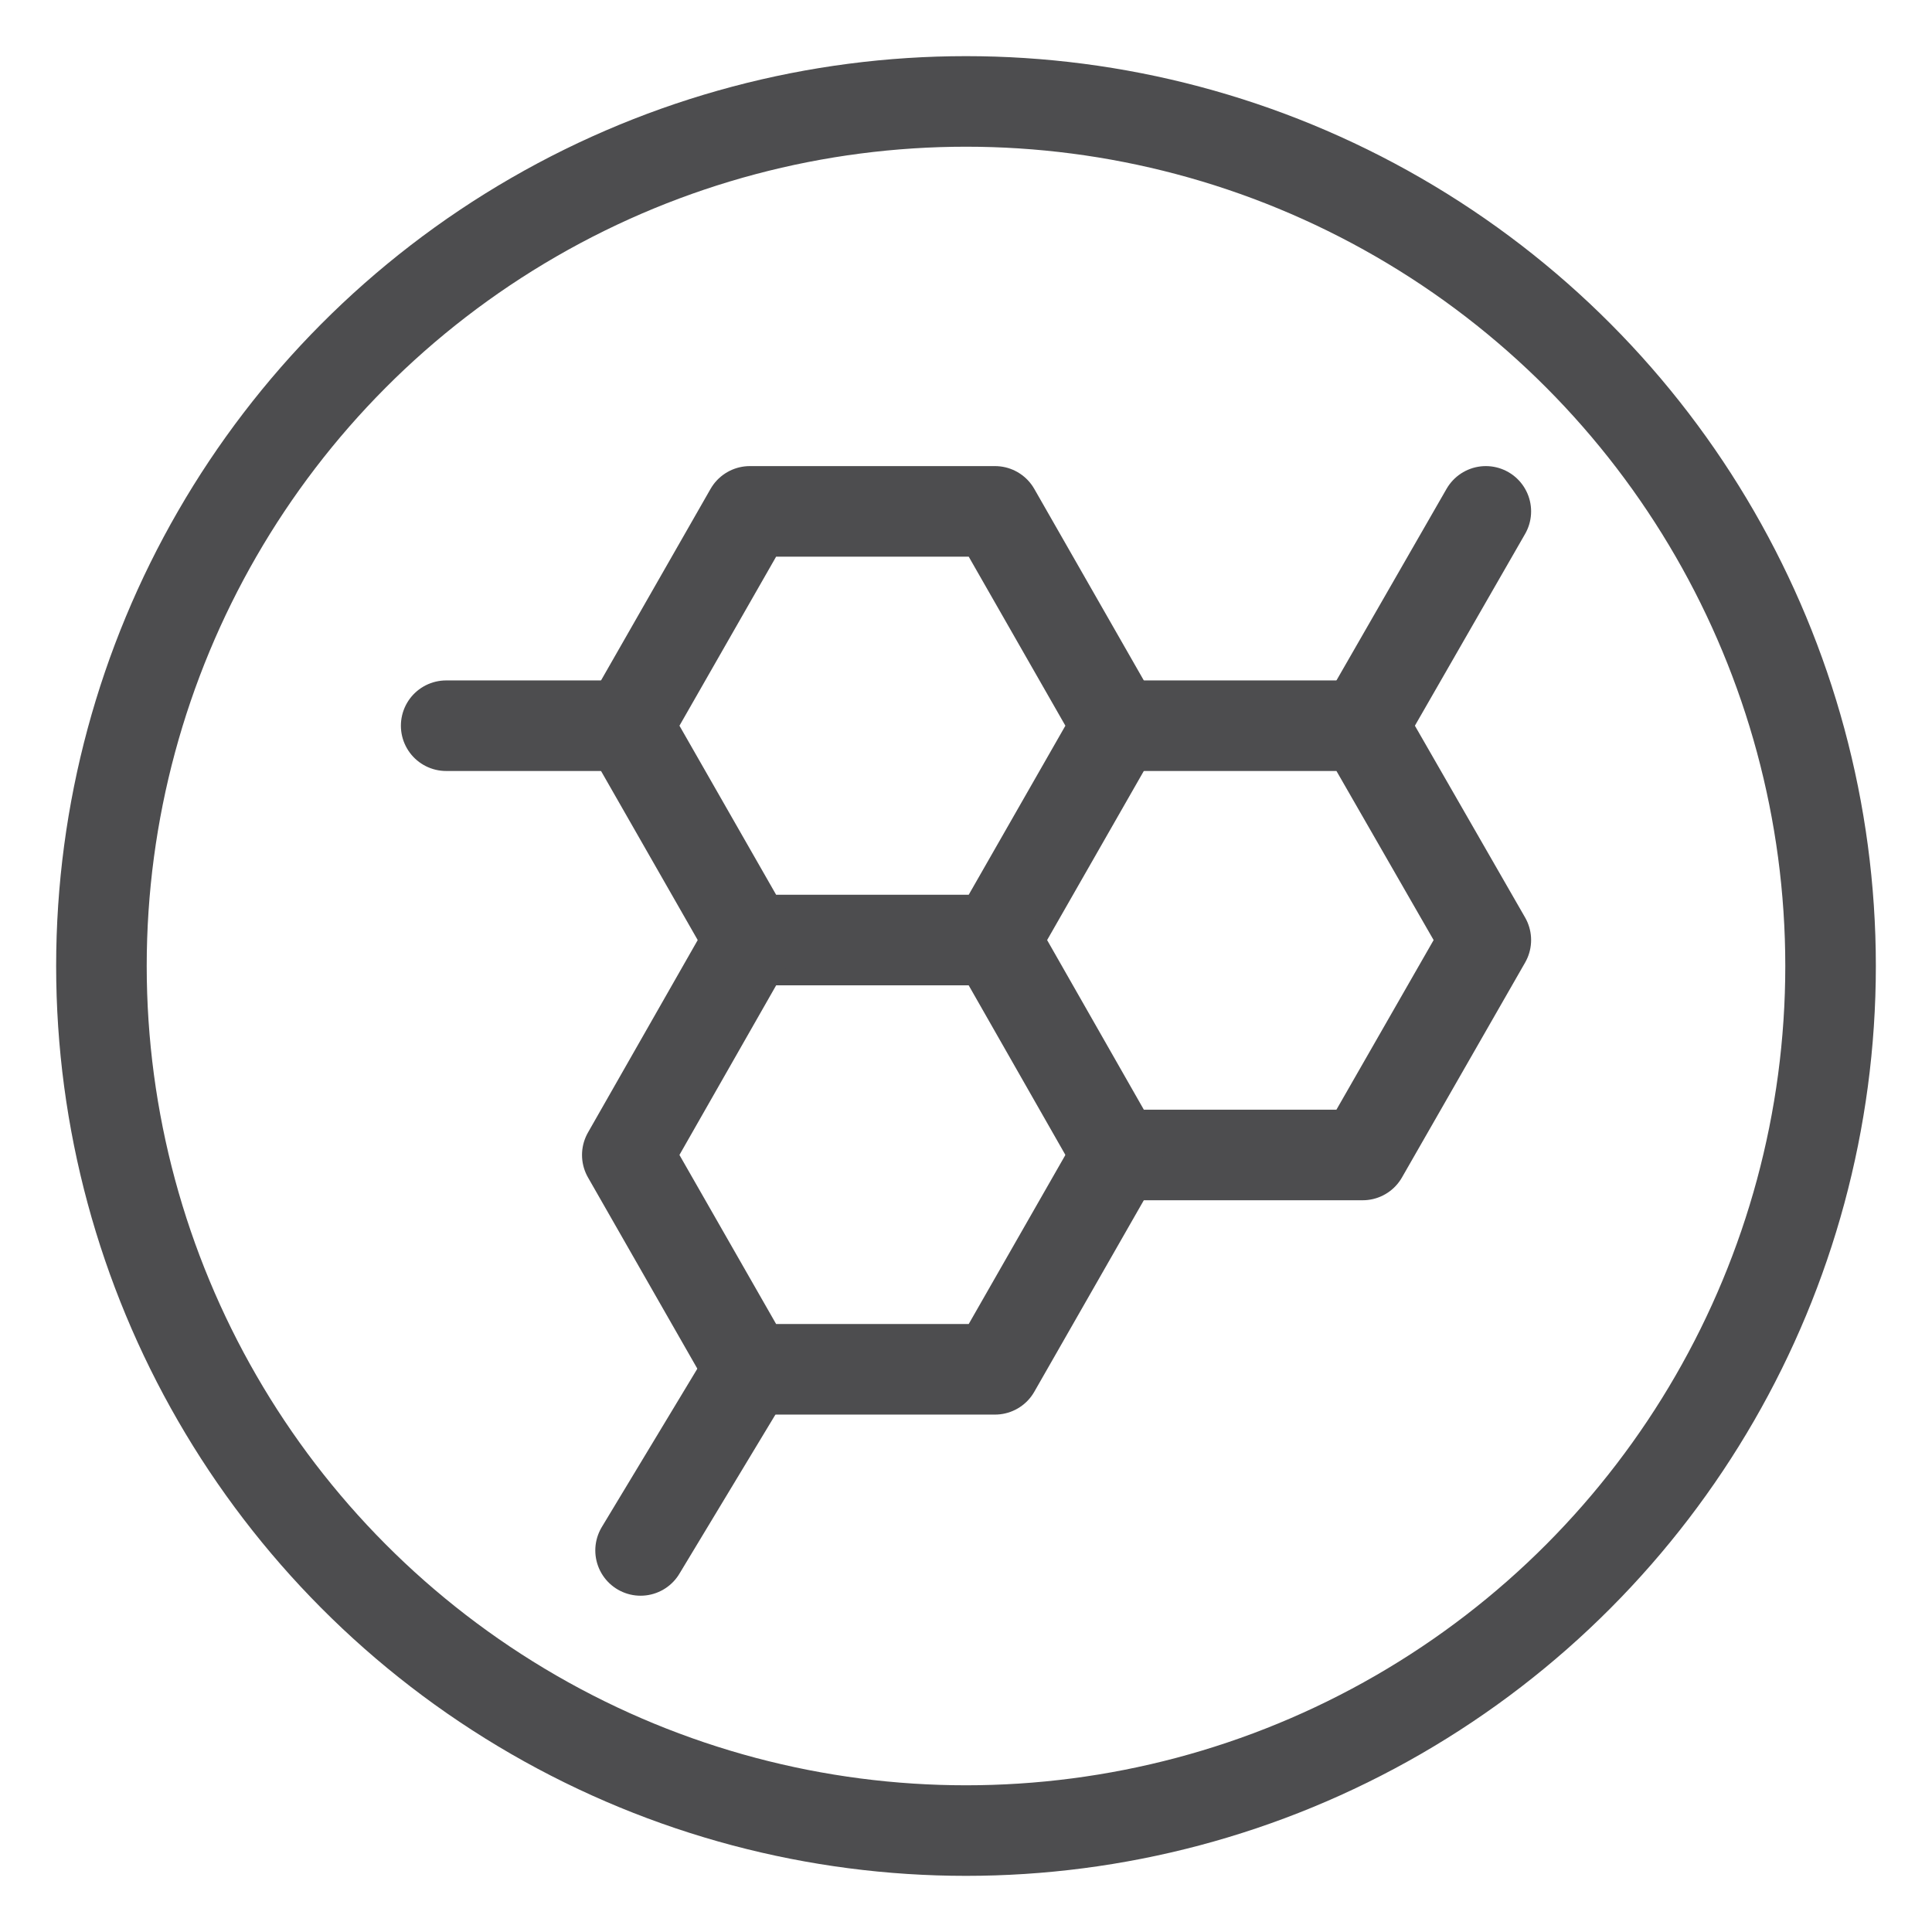
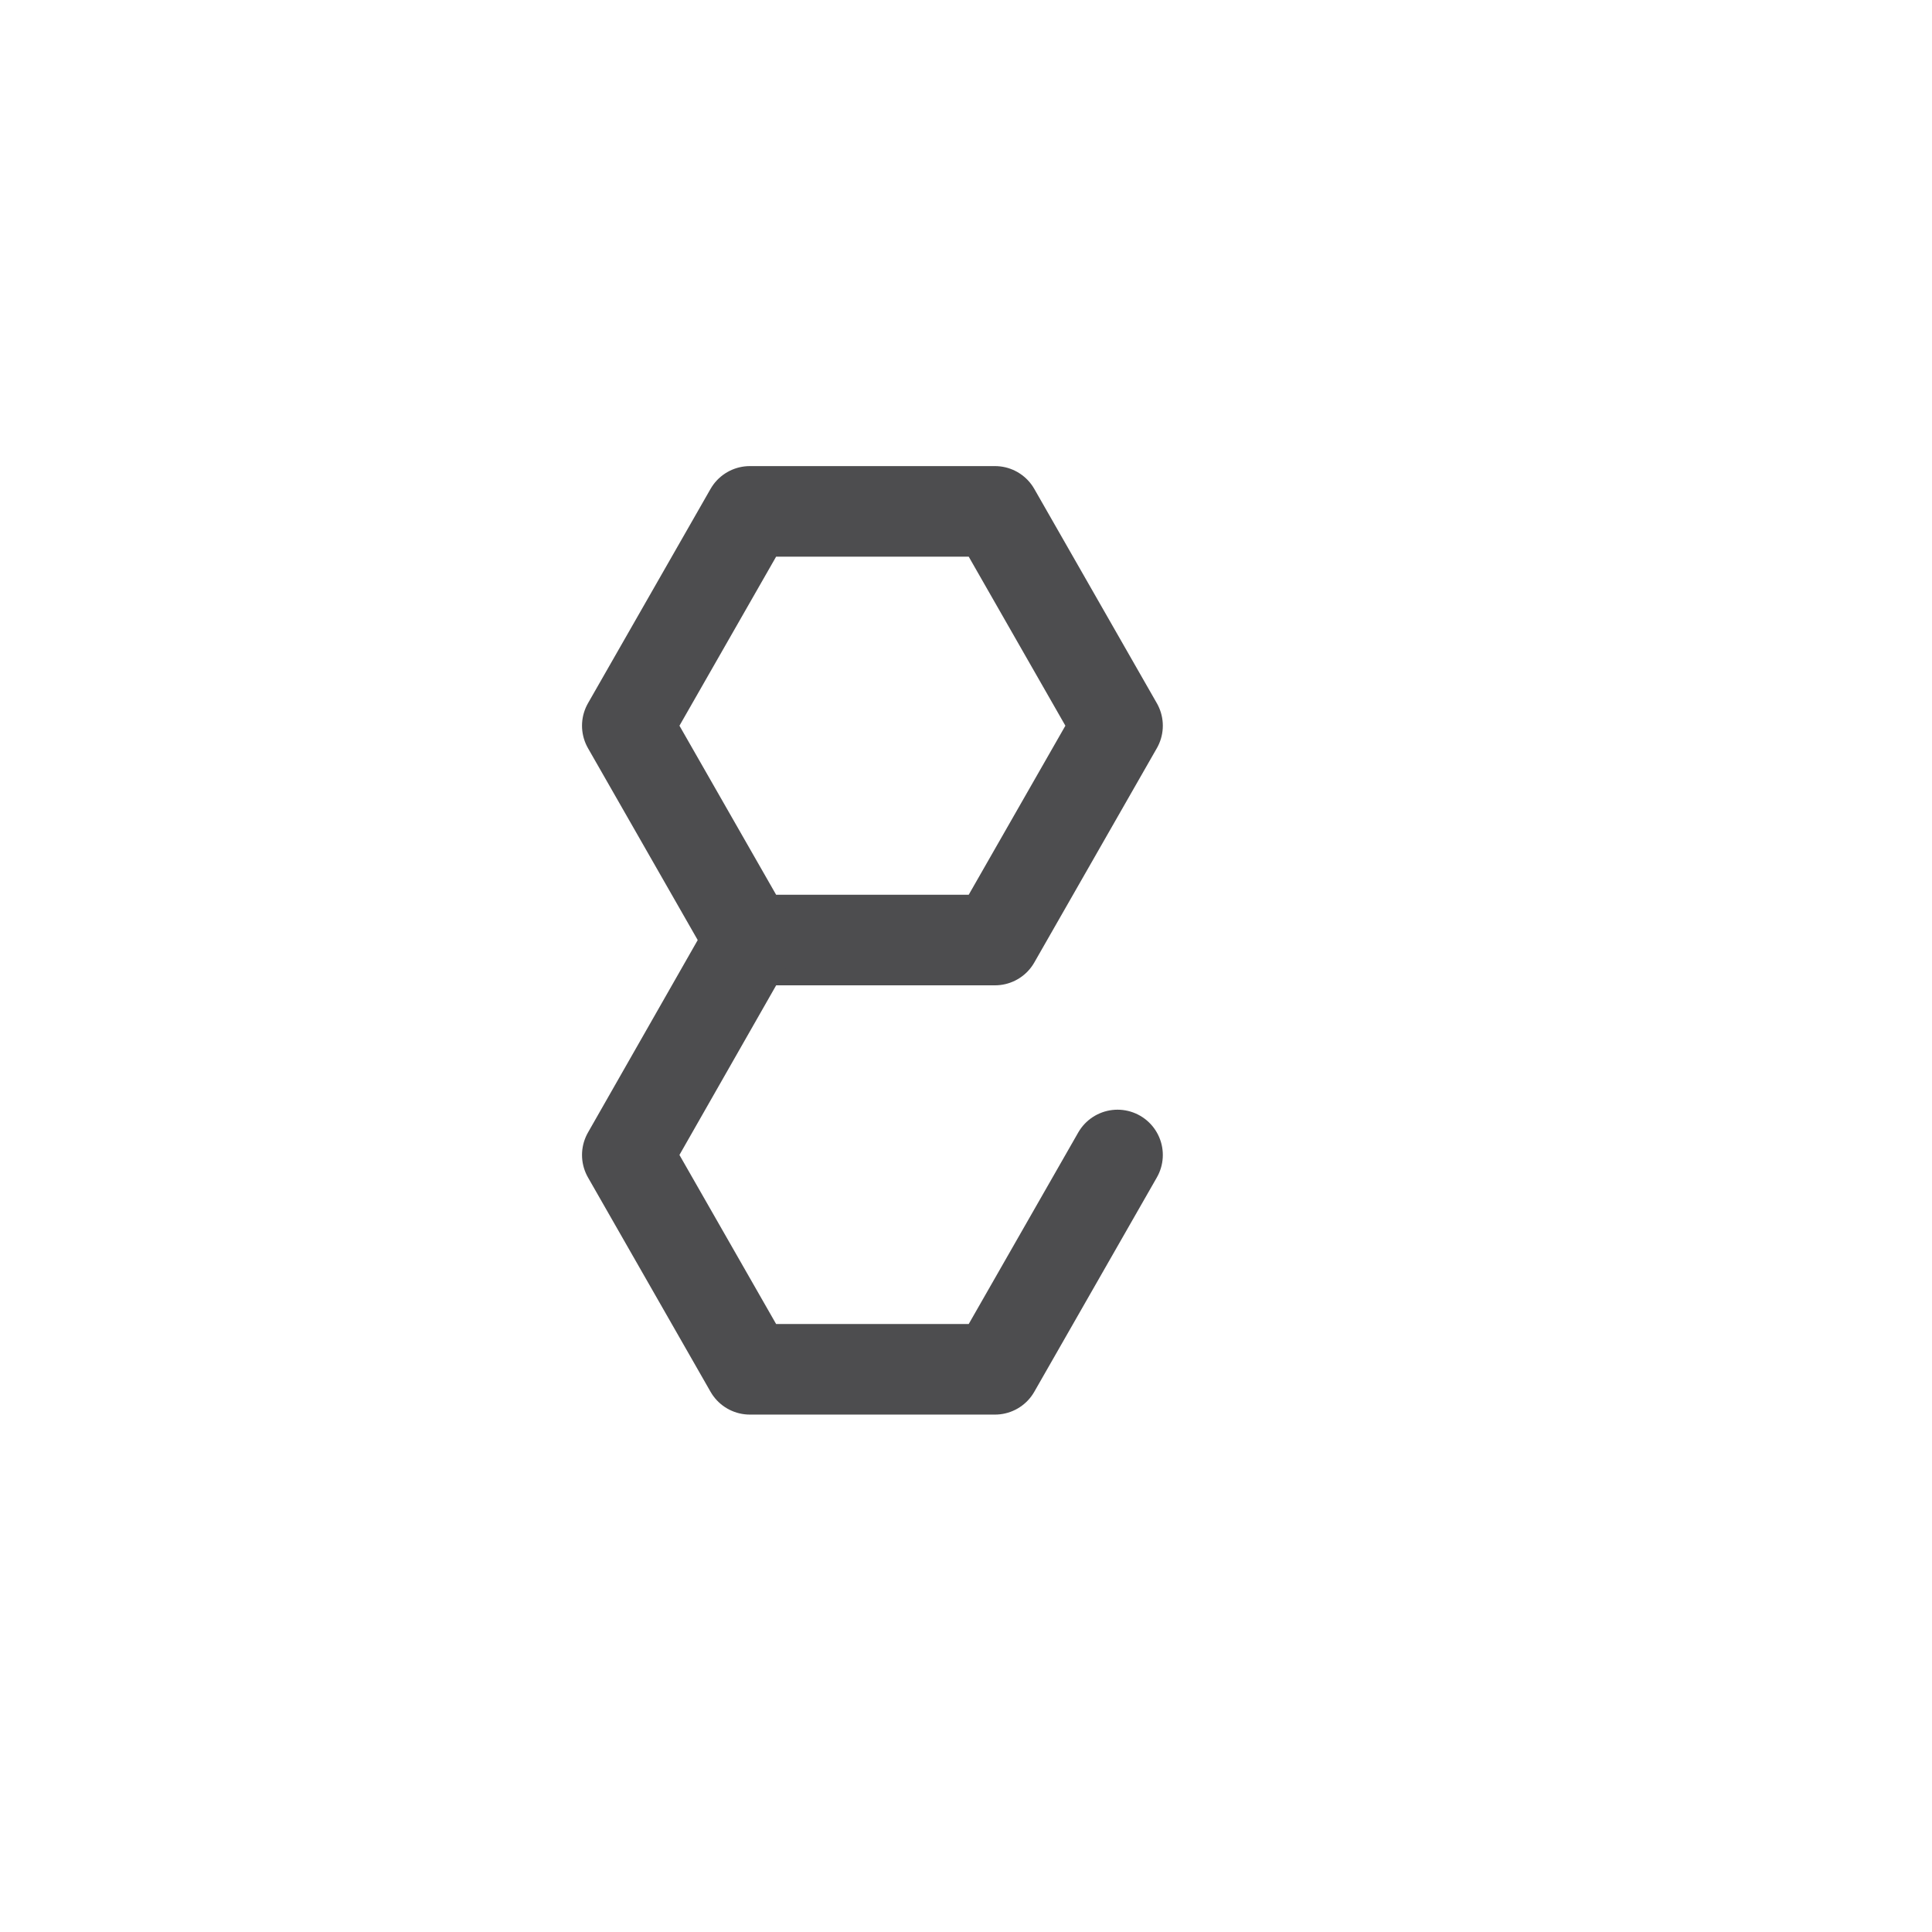
<svg xmlns="http://www.w3.org/2000/svg" viewBox="0 0 32 32" data-name="Layer 1" id="Layer_1">
  <defs>
    <style>
      .cls-1 {
        fill: none;
        stroke: #4d4d4f;
        stroke-linecap: round;
        stroke-linejoin: round;
        stroke-width: 1.5px;
      }
    </style>
  </defs>
  <g>
    <g>
      <polygon points="12.42 15.57 10.39 12.02 12.42 8.47 16.48 8.47 18.51 12.02 16.48 15.57 12.42 15.57" class="cls-1" />
-       <polyline points="18.51 12.02 22.57 12.02 24.61 15.57 22.57 19.13 18.51 19.13 16.48 15.57" class="cls-1" />
      <polyline points="18.51 19.13 16.48 22.68 12.42 22.68 10.39 19.13 12.42 15.57" class="cls-1" />
    </g>
-     <line y2="12.02" x2="7.39" y1="12.02" x1="10.39" class="cls-1" />
-     <line y2="8.47" x2="24.61" y1="12.02" x1="22.57" class="cls-1" />
-     <line y2="22.68" x2="12.42" y1="25.68" x1="10.61" class="cls-1" />
  </g>
-   <circle r="14.32" cy="16" cx="16" class="cls-1" />
</svg>